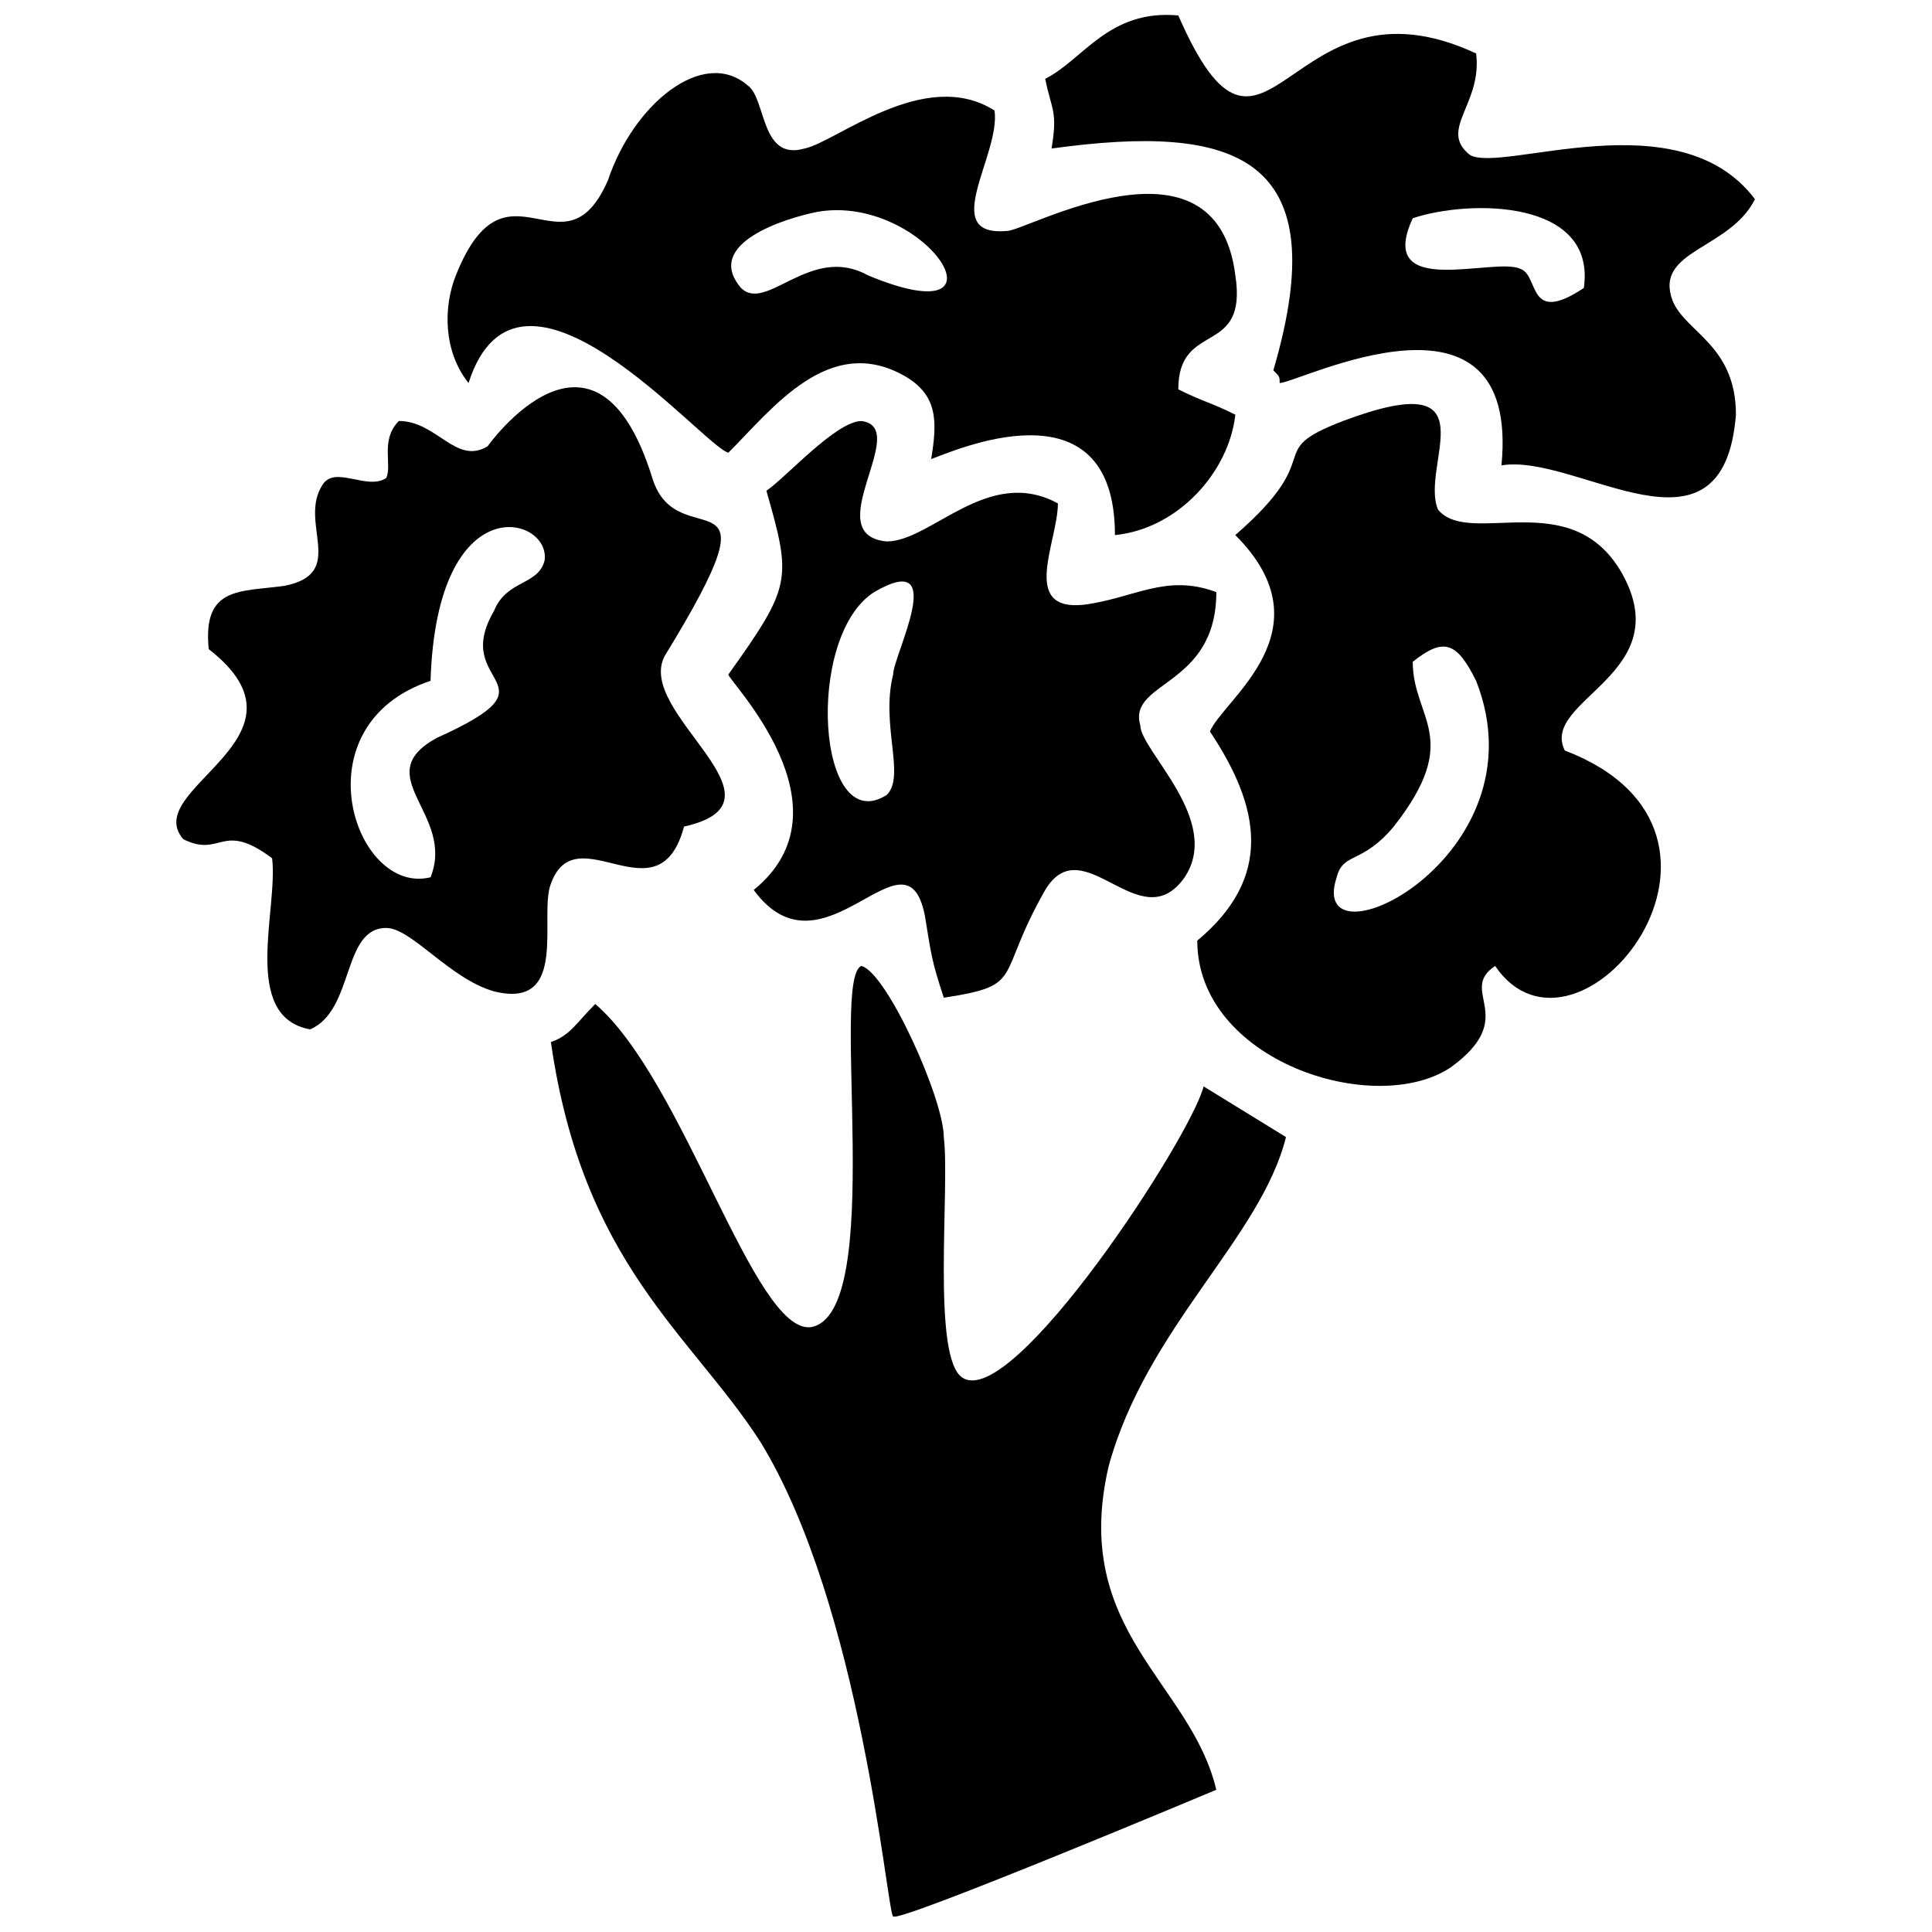
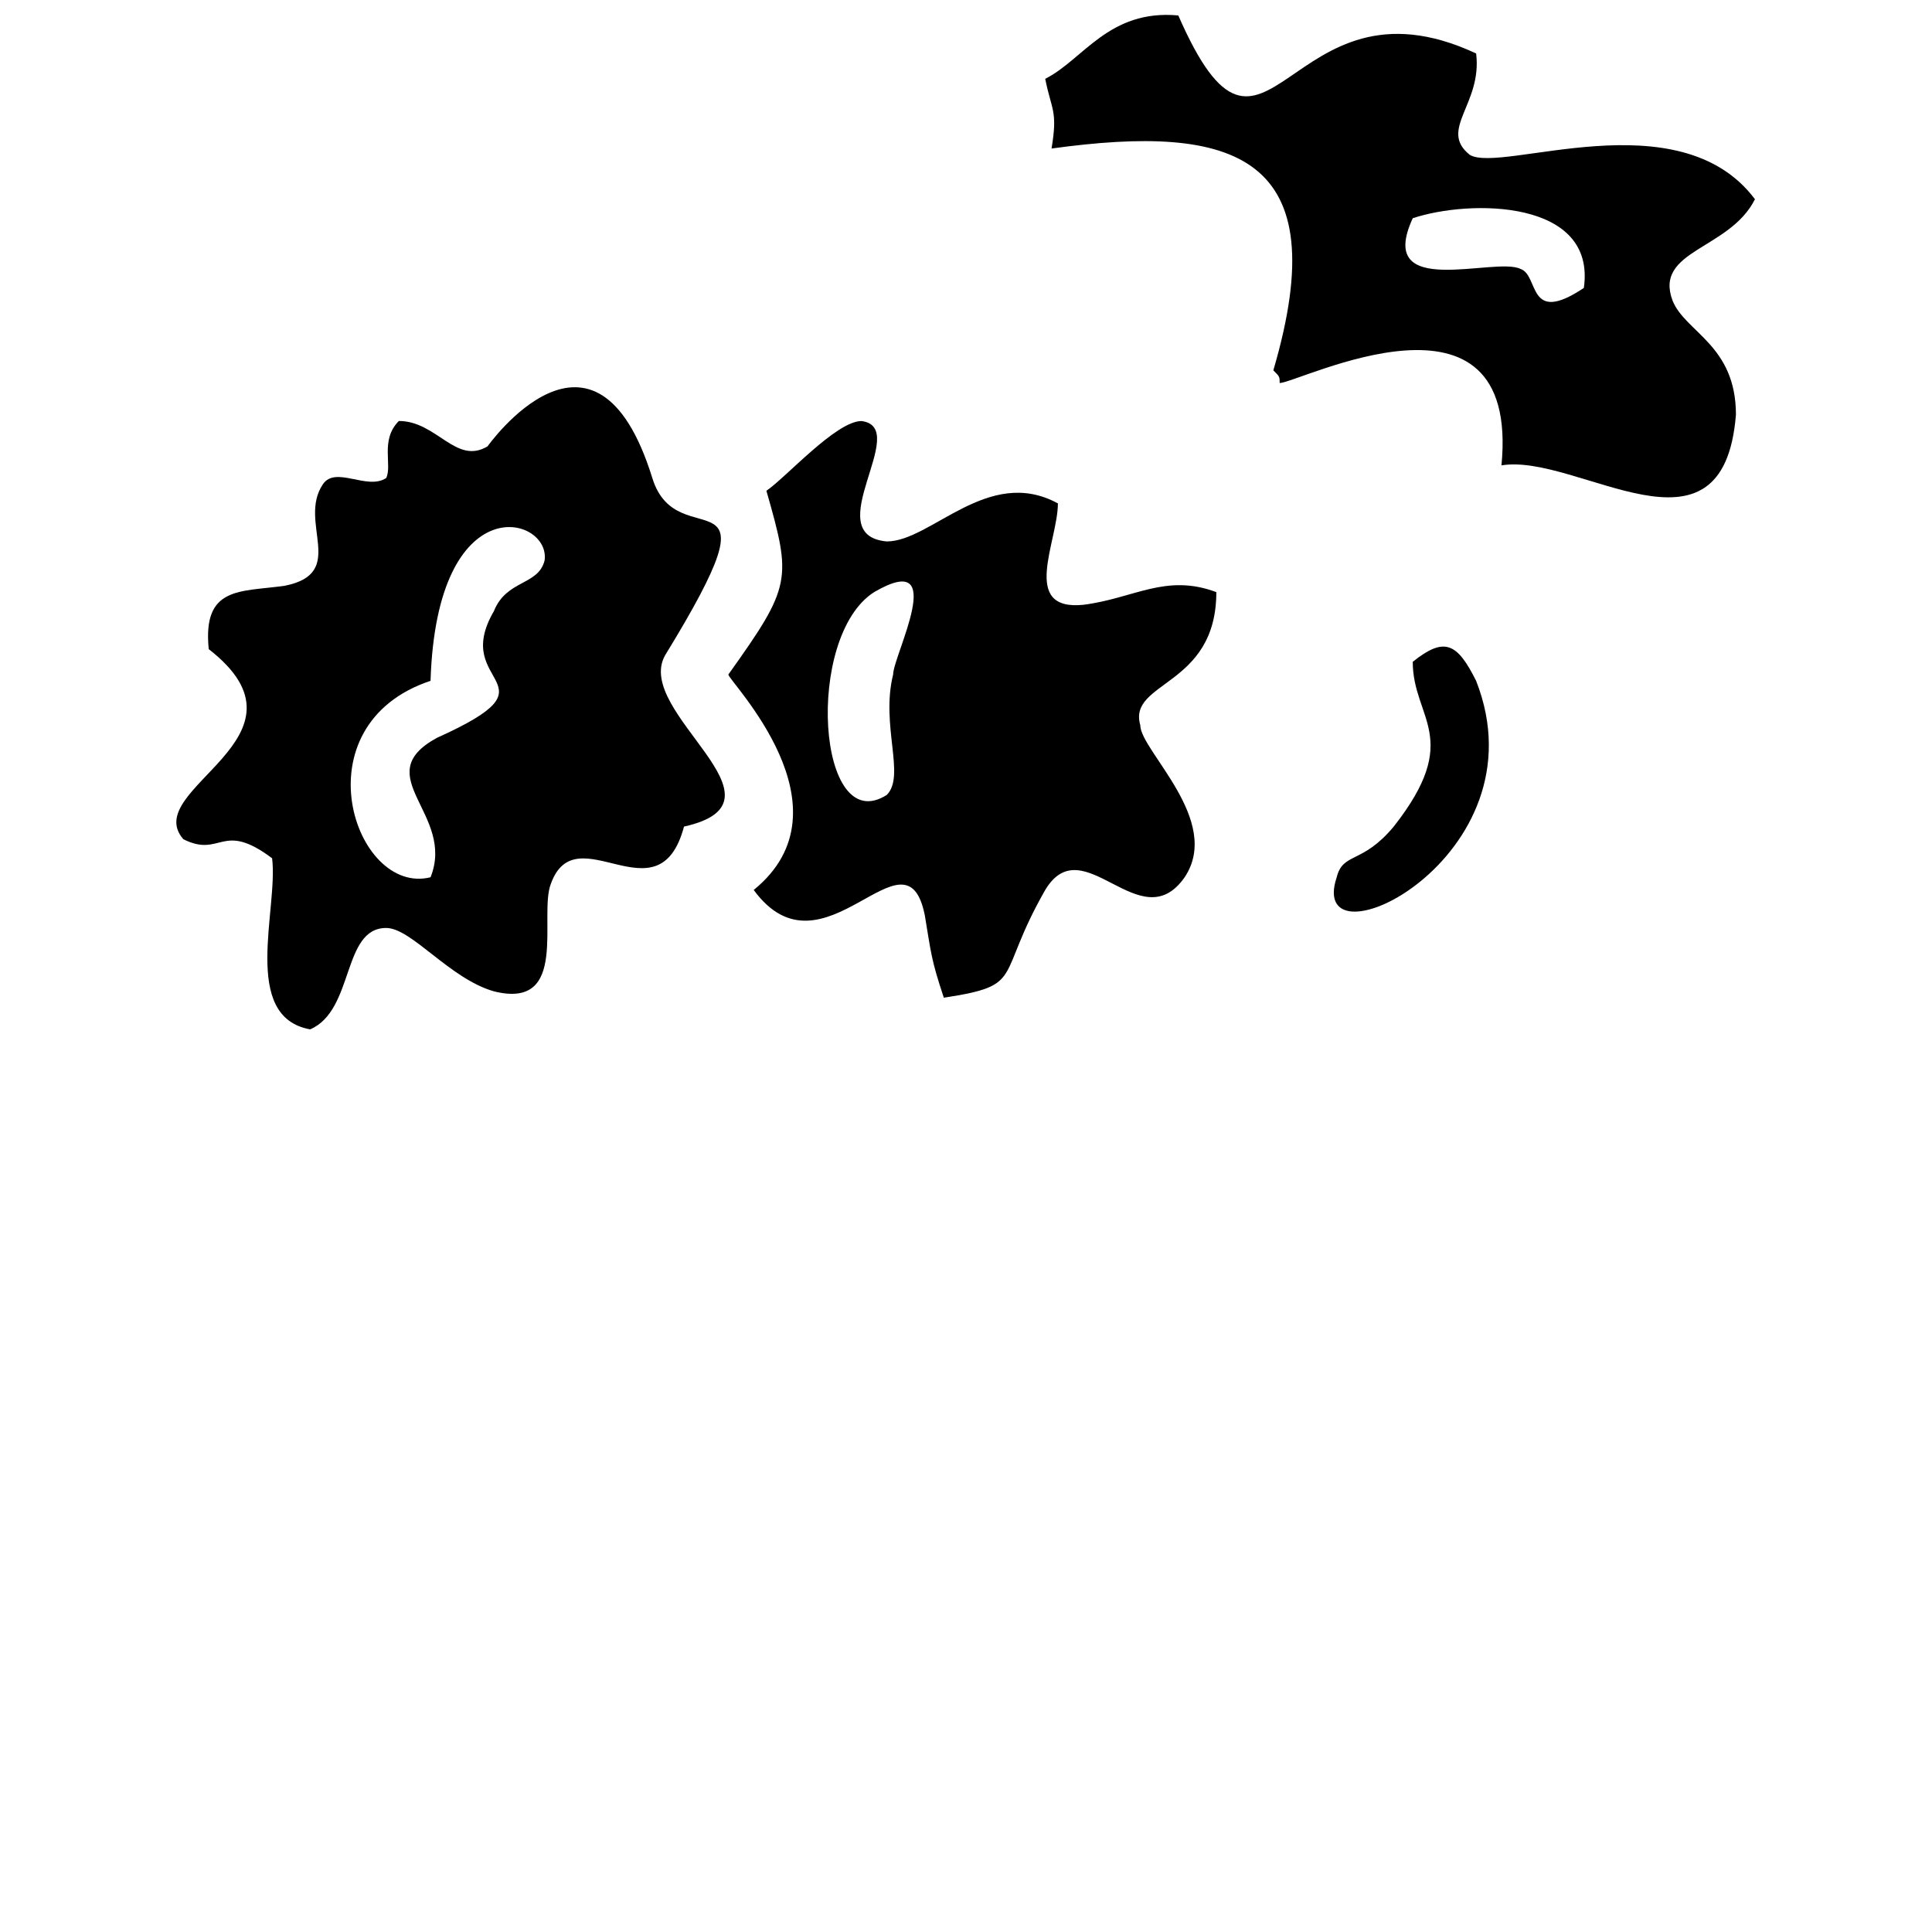
<svg xmlns="http://www.w3.org/2000/svg" width="800px" height="800px" version="1.1" viewBox="144 144 512 512">
  <defs>
    <clipPath id="b">
      <path d="m290 400h195v251.9h-195z" />
    </clipPath>
    <clipPath id="a">
      <path d="m420 148.09h190v127.91h-190z" />
    </clipPath>
  </defs>
  <g clip-path="url(#b)">
-     <path d="m301.75 410.07c-5.039 5.039-6.719 8.398-11.754 10.078 8.398 58.777 36.945 77.25 55.418 105.8 26.871 43.664 33.586 124.27 35.266 125.95 1.68 1.68 85.648-33.586 85.648-33.586-6.719-28.551-38.625-41.984-28.551-85.648 10.078-36.945 40.305-60.457 47.023-87.328l-21.832-13.434c-3.359 13.434-50.383 85.648-63.816 77.25-8.398-5.039-3.359-50.383-5.039-63.816 0-10.078-15.113-43.664-21.832-45.344-8.398 3.359 6.719 92.363-13.434 95.723-15.113 1.68-33.586-65.496-57.098-85.648z" fill-rule="evenodd" />
-   </g>
+     </g>
  <path d="m249.7 255.57c-5.039 5.039-1.68 11.754-3.359 15.113-5.039 3.359-13.434-3.359-16.793 1.68-6.719 10.078 6.719 23.512-10.078 26.871-11.754 1.68-21.832 0-20.152 16.793 30.23 23.512-18.473 36.945-6.719 50.383 10.078 5.039 10.078-5.039 23.512 5.039 1.68 13.434-8.398 41.984 10.078 45.344 11.754-5.039 8.398-26.871 20.152-26.871 6.719 0 16.793 13.434 28.551 16.793 20.152 5.039 11.754-20.152 15.113-28.551 6.719-18.473 28.551 10.078 35.266-15.113 30.23-6.719-13.434-30.23-5.039-45.344 31.906-52.059 3.359-25.191-3.359-47.023-15.113-48.703-43.664-8.398-43.664-8.398-8.398 5.039-13.434-6.719-23.512-6.719zm8.398 68.855c-35.266 11.754-20.152 57.098 0 52.059 6.719-16.793-16.793-26.871 1.68-36.945 33.586-15.113 3.359-13.434 15.113-33.586 3.359-8.398 11.754-6.719 13.434-13.434 1.68-11.754-28.551-20.152-30.23 31.906z" fill-rule="evenodd" />
-   <path d="m471.37 285.8c25.191 25.191-3.359 43.664-6.719 52.059 13.434 20.152 16.793 38.625-3.359 55.418 0 31.906 47.023 47.023 67.176 33.586 18.473-13.434 1.68-20.152 11.754-26.871 21.832 31.906 75.57-35.266 18.473-57.098-6.719-13.434 30.23-20.152 15.113-47.023-13.434-23.512-40.305-6.719-48.703-16.793-5.039-11.754 15.113-38.625-25.191-23.512-21.832 8.398-3.359 8.398-28.551 30.23zm47.023 33.586c0 15.113 13.434 20.152-5.039 43.664-8.398 10.078-13.434 6.719-15.113 13.434-8.398 25.191 55.418-5.039 36.945-52.059-5.039-10.078-8.398-11.754-16.793-5.039z" fill-rule="evenodd" />
-   <path d="m268.17 245.5c13.434-41.984 62.137 16.793 68.855 18.473 11.754-11.754 26.871-31.906 47.023-20.152 8.398 5.039 8.398 11.754 6.719 21.832 5.039-1.68 48.703-21.832 48.703 20.152 16.793-1.68 30.23-16.793 31.906-31.906-6.719-3.359-8.398-3.359-15.113-6.719 0-18.473 18.473-8.398 15.113-30.23-5.039-40.305-55.418-11.754-60.457-11.754-18.473 1.68-1.68-20.152-3.359-31.906-18.473-11.754-41.984 8.398-50.383 10.078-11.754 3.359-10.078-13.434-15.113-16.793-11.754-10.078-30.23 5.039-36.945 25.191-11.754 26.871-26.871-8.398-40.305 25.191-3.359 8.398-3.359 20.152 3.359 28.551zm92.363-45.344c-8.398 1.68-30.23 8.398-20.152 20.152 6.719 6.719 18.473-11.754 33.586-3.359 40.305 16.793 15.113-21.832-13.434-16.793z" fill-rule="evenodd" />
+   <path d="m471.37 285.8zm47.023 33.586c0 15.113 13.434 20.152-5.039 43.664-8.398 10.078-13.434 6.719-15.113 13.434-8.398 25.191 55.418-5.039 36.945-52.059-5.039-10.078-8.398-11.754-16.793-5.039z" fill-rule="evenodd" />
  <path d="m347.1 274.05c6.719 23.512 6.719 25.191-10.078 48.703 0 1.68 33.586 35.266 6.719 57.098 18.473 25.191 40.305-18.473 45.344 6.719 1.68 10.078 1.68 11.754 5.039 21.832 21.832-3.359 13.434-5.039 26.871-28.551 10.078-16.793 25.191 13.434 36.945-3.359 10.078-15.113-11.754-33.586-11.754-40.305-3.359-11.754 20.152-10.078 20.152-35.266-13.434-5.039-21.832 1.68-35.266 3.359-16.793 1.68-6.719-16.793-6.719-26.871-18.473-10.078-33.586 10.078-45.344 10.078-18.473-1.68 6.719-30.23-6.719-31.906-6.719 0-20.152 15.113-25.191 18.473zm28.551 26.871c-18.473 11.754-15.113 65.496 3.359 53.738 5.039-5.039-1.68-18.473 1.68-31.906 0-5.039 15.113-33.586-5.039-21.832z" fill-rule="evenodd" />
  <g clip-path="url(#a)">
    <path d="m420.99 164.89c1.68 8.398 3.359 8.398 1.68 18.473 48.703-6.719 75.57 1.68 58.777 58.777 1.68 1.68 1.68 1.68 1.68 3.359 5.039 0 63.816-30.23 58.777 21.832 20.152-3.359 58.777 28.551 62.137-13.434 0-18.473-13.434-21.832-16.793-30.23-5.039-13.434 15.113-13.434 21.832-26.871-20.152-26.871-67.176-6.719-75.57-11.754-8.398-6.719 3.359-13.434 1.68-26.871-50.383-23.512-55.418 43.664-78.93-10.078-18.473-1.68-25.191 11.754-35.266 16.793zm97.402 36.945c-10.078 21.832 21.832 10.078 28.551 13.434 5.039 1.68 1.68 15.113 16.793 5.039 3.359-23.512-30.23-23.512-45.344-18.473z" fill-rule="evenodd" />
  </g>
</svg>